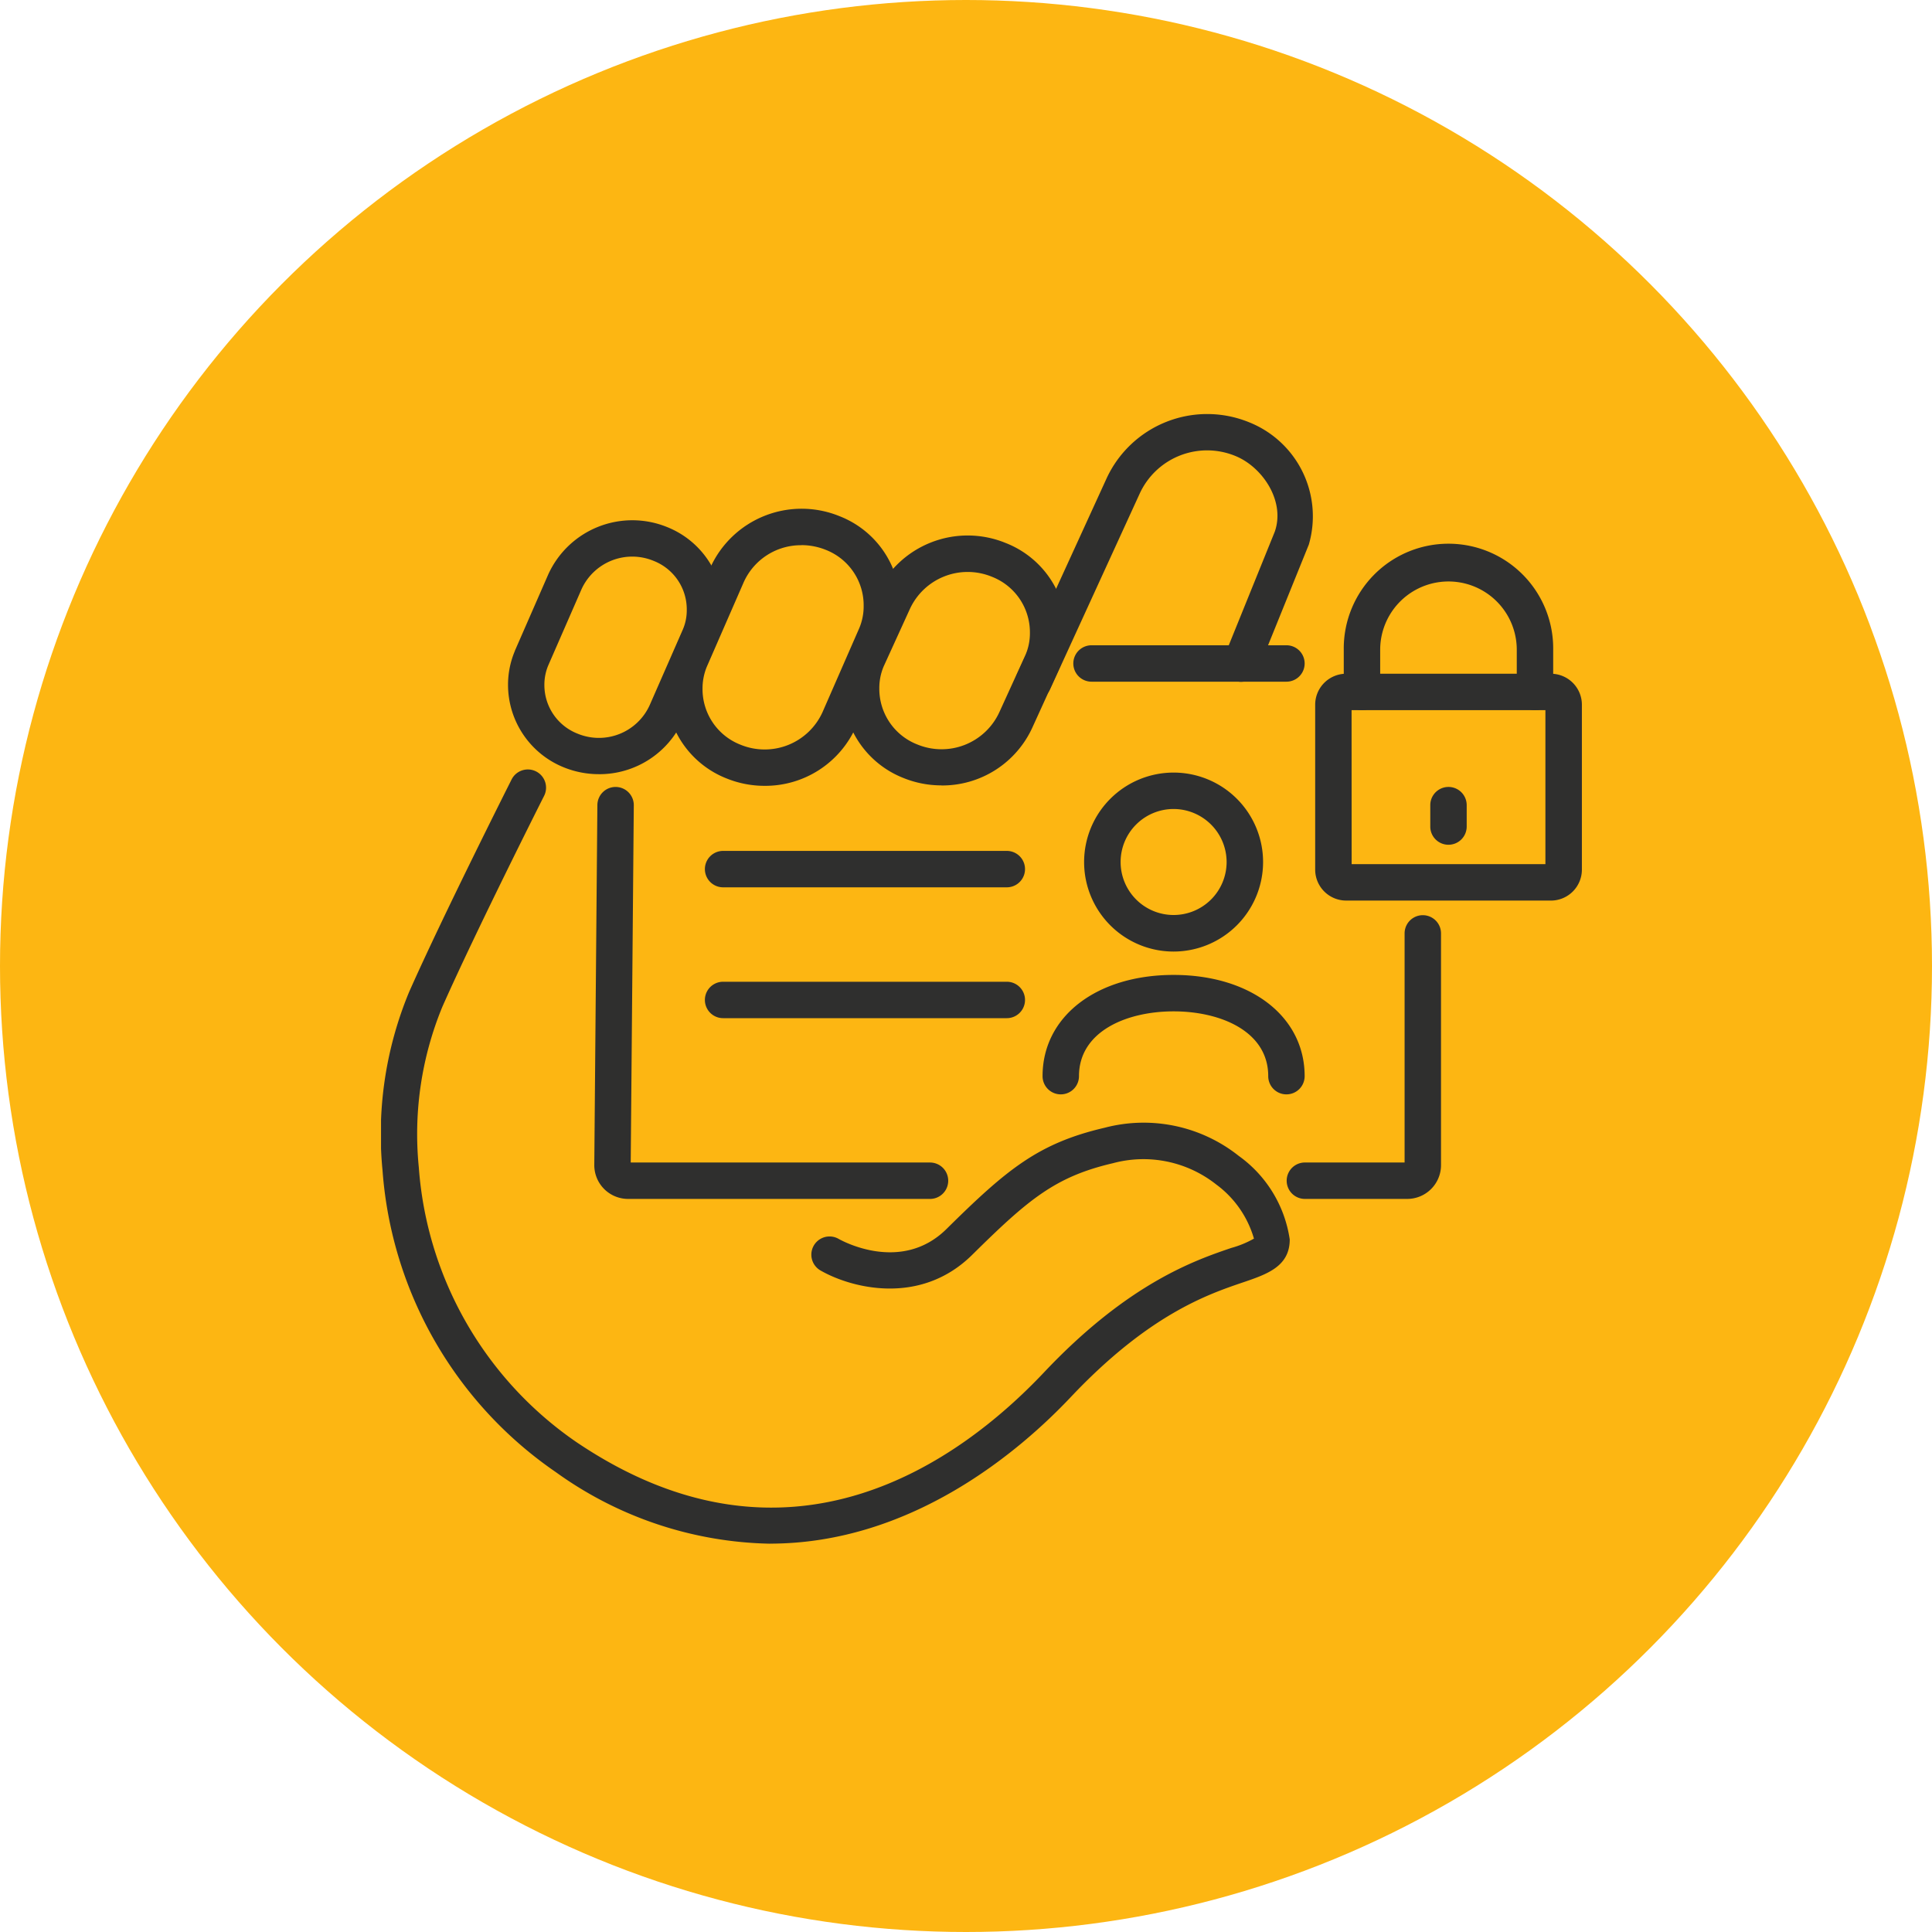
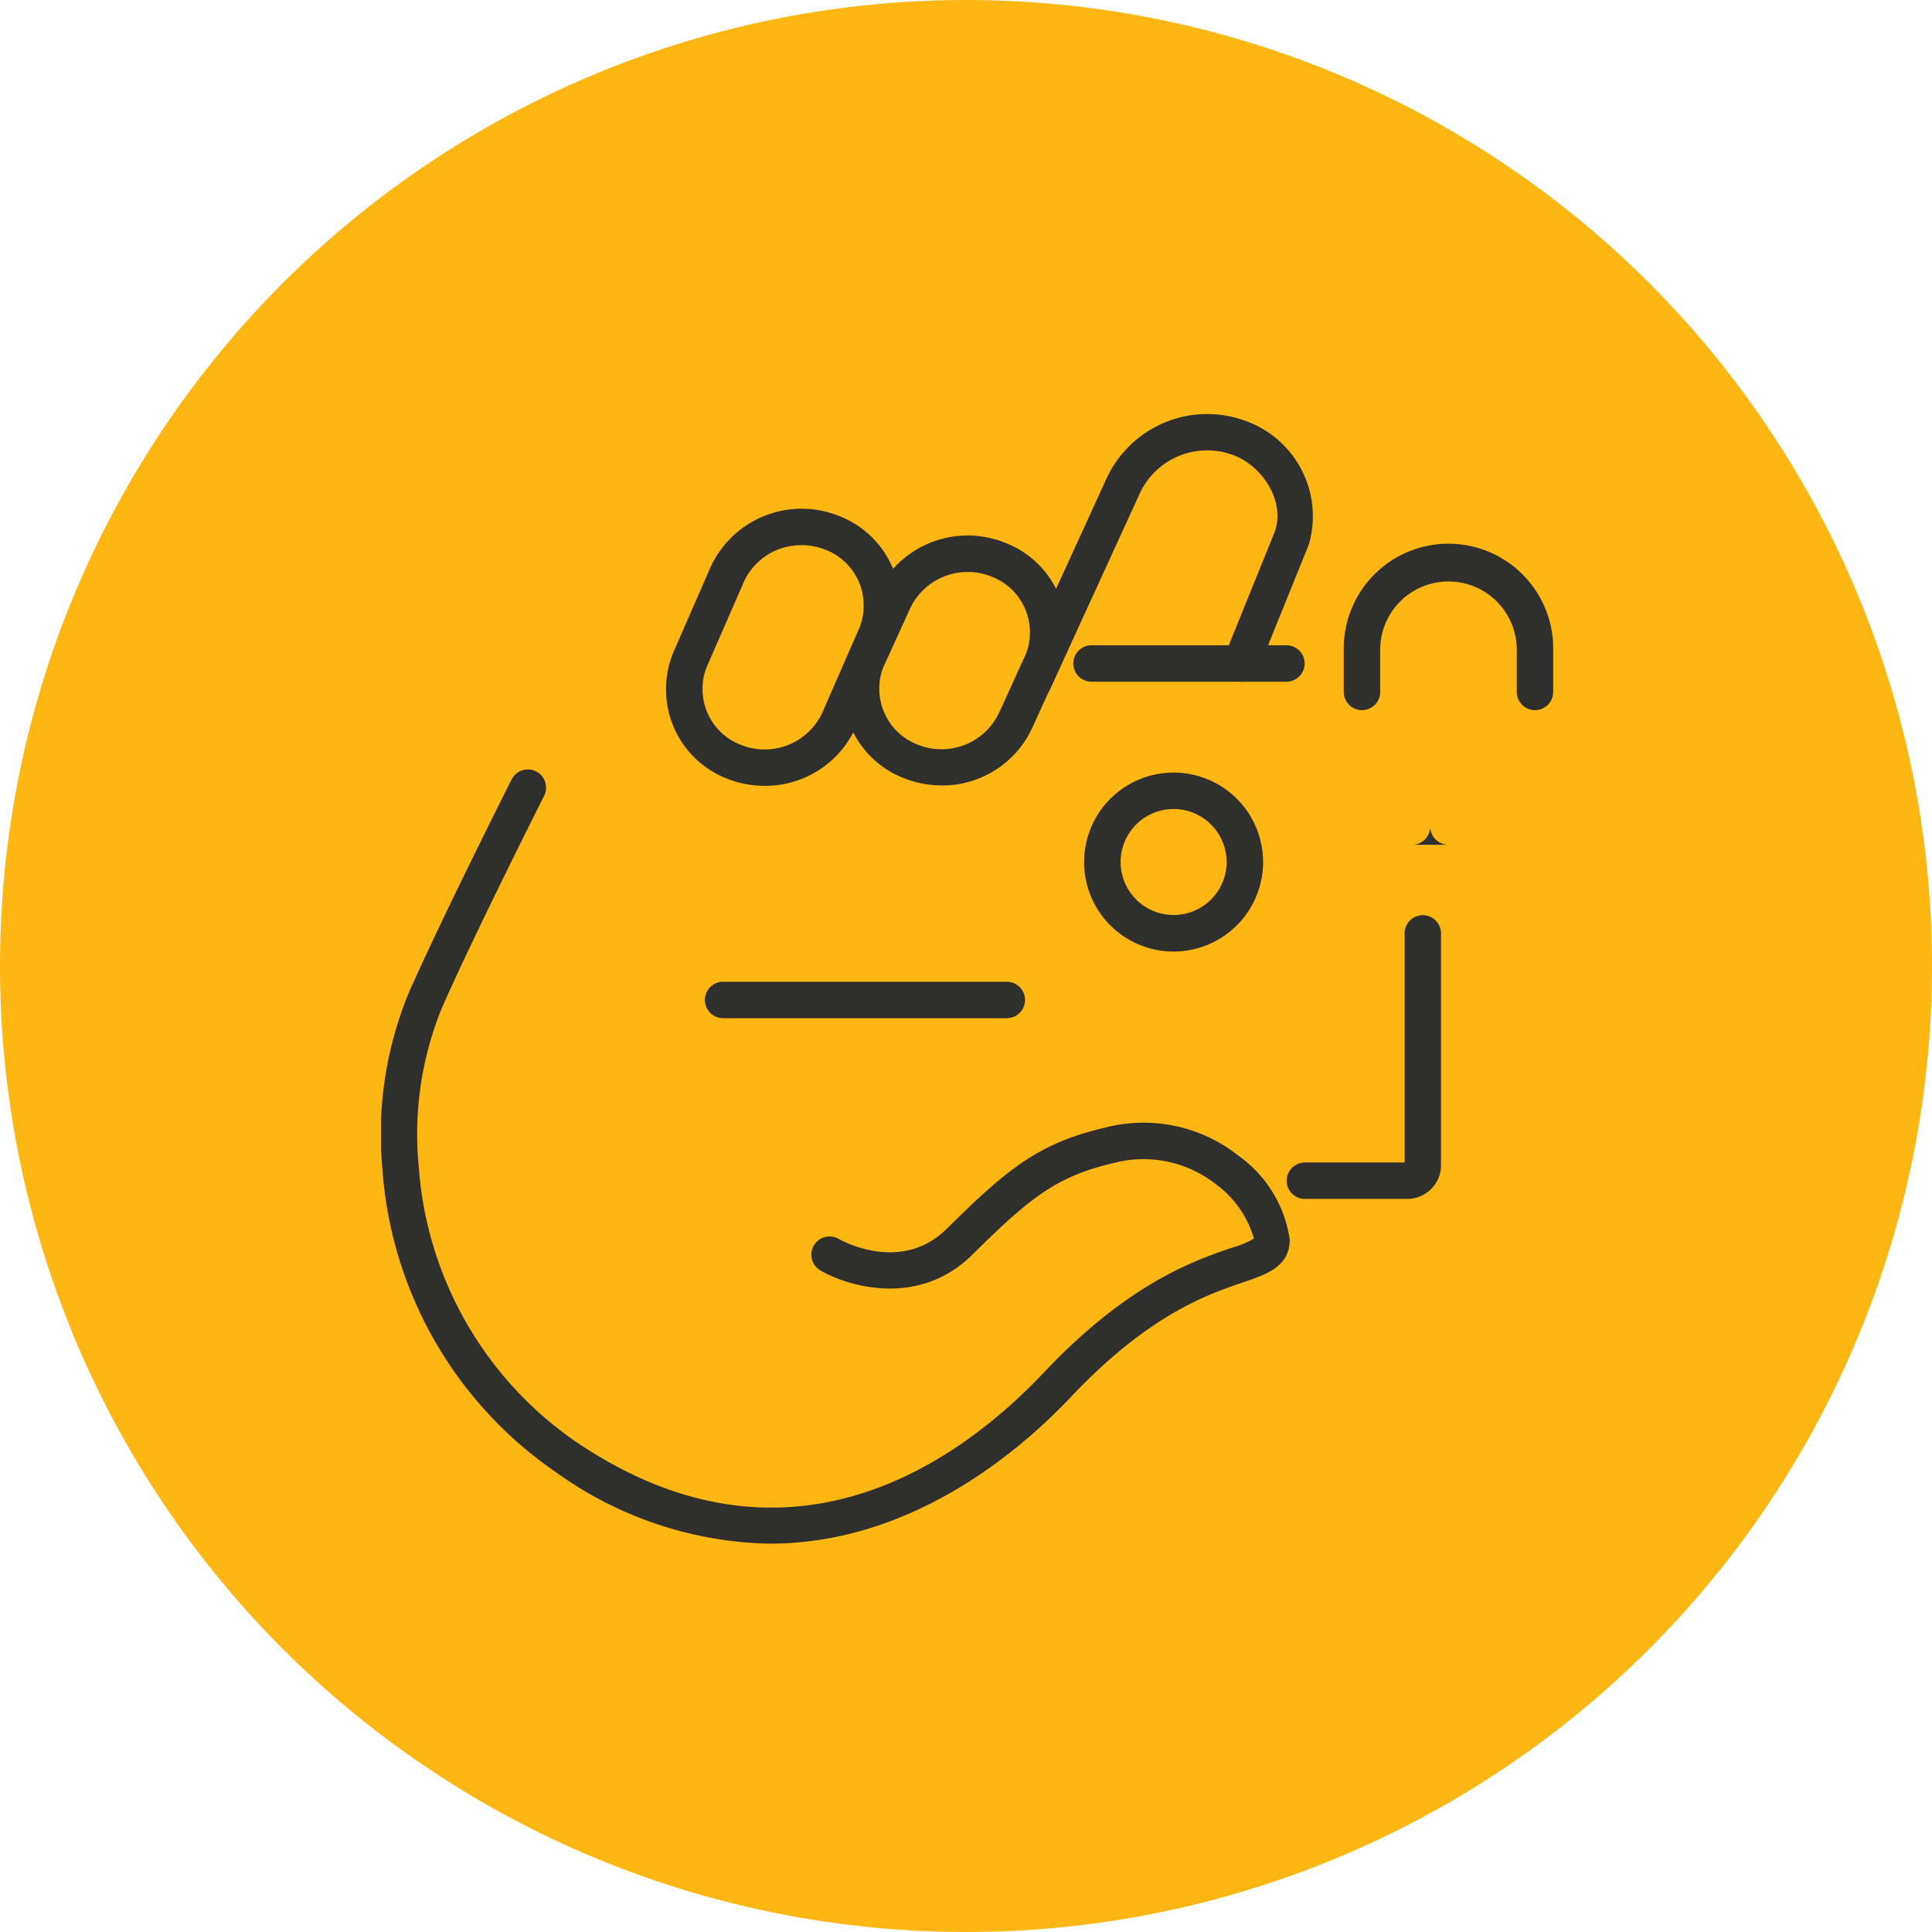
<svg xmlns="http://www.w3.org/2000/svg" width="113" height="113" viewBox="0 0 113 113">
  <defs>
    <clipPath id="a">
      <rect width="70.233" height="66.065" fill="#2f2f2e" />
    </clipPath>
  </defs>
  <g transform="translate(-302 -1020)">
    <circle cx="56.5" cy="56.5" r="56.5" transform="translate(302 1020)" fill="#fdb612" />
    <g transform="translate(324.286 1044.224)">
      <g transform="translate(0 0)" clip-path="url(#a)">
        <path d="M64.054,16.845a1.064,1.064,0,0,1-1.065-1.065V13.313a3.994,3.994,0,1,0-7.989,0V15.78a1.065,1.065,0,0,1-2.13,0V13.313a6.125,6.125,0,1,1,12.249,0V15.78a1.064,1.064,0,0,1-1.065,1.065" transform="translate(3.439 0.467)" fill="#2f2f2e" />
-         <path d="M65.084,27.522H53.111A1.813,1.813,0,0,1,51.3,25.711V16.067a1.813,1.813,0,0,1,1.812-1.812H65.084A1.814,1.814,0,0,1,66.9,16.067v9.644a1.814,1.814,0,0,1-1.812,1.812m-11.655-2.13H64.766V16.385H53.429Zm11.655-9.007h0Z" transform="translate(3.337 0.927)" fill="#2f2f2e" />
-         <path d="M58.686,23.854a1.064,1.064,0,0,1-1.065-1.065V21.537a1.065,1.065,0,1,1,2.13,0v1.251a1.064,1.064,0,0,1-1.065,1.065" transform="translate(3.748 1.331)" fill="#2f2f2e" />
+         <path d="M58.686,23.854a1.064,1.064,0,0,1-1.065-1.065V21.537v1.251a1.064,1.064,0,0,1-1.065,1.065" transform="translate(3.748 1.331)" fill="#2f2f2e" />
        <path d="M56.782,44.11H50.8a1.065,1.065,0,1,1,0-2.13h5.832v-13.4a1.065,1.065,0,1,1,2.13,0V42.135a1.977,1.977,0,0,1-1.976,1.975" transform="translate(3.235 1.789)" fill="#2f2f2e" />
        <path d="M50.483,14.822h-11.4a1.065,1.065,0,1,1,0-2.13h11.4a1.065,1.065,0,1,1,0,2.13" transform="translate(2.473 0.825)" fill="#2f2f2e" />
-         <path d="M31.347,44.568H13.685a1.976,1.976,0,0,1-1.974-1.975l.181-21.065a1.065,1.065,0,0,1,1.065-1.055h.01a1.065,1.065,0,0,1,1.055,1.075l-.18,20.891H31.347a1.065,1.065,0,1,1,0,2.13" transform="translate(0.762 1.331)" fill="#2f2f2e" />
        <path d="M35.9,16.715a1.065,1.065,0,0,1-.967-1.508L40.151,3.8A6.482,6.482,0,0,1,48.506.474,5.921,5.921,0,0,1,52,7.626l-2.978,7.356a1.065,1.065,0,1,1-1.974-.8l2.96-7.309c.622-1.778-.707-3.775-2.3-4.426A4.338,4.338,0,0,0,42.1,4.662L36.865,16.093a1.065,1.065,0,0,1-.969.622" transform="translate(2.266 0)" fill="#2f2f2e" />
        <path d="M22.746,64.794a22.106,22.106,0,0,1-12.515-4.18A23.483,23.483,0,0,1,.088,42.965,21.7,21.7,0,0,1,1.64,32.531c1.995-4.5,5.945-12.331,5.984-12.41a1.065,1.065,0,1,1,1.9.961c-.039.078-3.965,7.858-5.939,12.313A19.544,19.544,0,0,0,2.21,42.786a21.365,21.365,0,0,0,9.213,16.063c12.485,8.438,22.506,1.062,27.367-4.088,4.928-5.218,8.838-6.548,10.938-7.264a5.806,5.806,0,0,0,1.328-.546,5.993,5.993,0,0,0-2.206-3.166,6.861,6.861,0,0,0-6.041-1.245c-3.36.784-4.928,2.093-8.235,5.362-3.074,3.037-7.163,1.912-8.9.894a1.065,1.065,0,0,1,1.077-1.837c.155.089,3.661,2.06,6.323-.571,3.542-3.5,5.37-5.018,9.25-5.922a8.934,8.934,0,0,1,7.845,1.649A7.308,7.308,0,0,1,53.149,47c0,1.581-1.327,2.033-2.734,2.511-2.061.7-5.509,1.876-10.074,6.71-2.942,3.115-9.285,8.57-17.595,8.57" transform="translate(0 1.27)" fill="#2f2f2e" />
        <path d="M21.41,21.4a5.9,5.9,0,0,1-2.212-.43,5.577,5.577,0,0,1-3.544-5.251,5.473,5.473,0,0,1,.431-2.14L18.236,8.65A5.863,5.863,0,0,1,25.8,5.629a5.57,5.57,0,0,1,3.546,5.252,5.38,5.38,0,0,1-.43,2.139l-2.156,4.927A5.8,5.8,0,0,1,21.41,21.4M23.575,7.327A3.662,3.662,0,0,0,20.191,9.5l0,0-2.149,4.922a3.331,3.331,0,0,0-.256,1.294A3.488,3.488,0,0,0,20,18.992,3.715,3.715,0,0,0,24.8,17.1l2.155-4.926a3.284,3.284,0,0,0,.255-1.291A3.48,3.48,0,0,0,25,7.6a3.808,3.808,0,0,0-1.426-.278M19.212,9.074h0Z" transform="translate(1.018 0.338)" fill="#2f2f2e" />
-         <path d="M12.282,20.677a5.442,5.442,0,0,1-2.033-.394A5.206,5.206,0,0,1,6.974,15.44a5.074,5.074,0,0,1,.4-1.969l0-.01L9.32,9.009a5.4,5.4,0,0,1,6.963-2.783,5.205,5.205,0,0,1,3.274,4.838,4.973,4.973,0,0,1-.4,1.98L17.212,17.5a5.353,5.353,0,0,1-4.93,3.178M9.329,14.309A2.932,2.932,0,0,0,9.1,15.44a3.053,3.053,0,0,0,1.943,2.868,3.261,3.261,0,0,0,4.212-1.658L17.206,12.2a2.86,2.86,0,0,0,.222-1.133A3.047,3.047,0,0,0,15.486,8.2a3.261,3.261,0,0,0-4.212,1.656Z" transform="translate(0.454 0.379)" fill="#2f2f2e" />
        <path d="M31.125,21.279a5.9,5.9,0,0,1-2.209-.428h0A5.581,5.581,0,0,1,25.364,15.6a5.4,5.4,0,0,1,.437-2.144L27.33,10.1a5.855,5.855,0,0,1,7.551-3,5.576,5.576,0,0,1,3.551,5.252,5.383,5.383,0,0,1-.438,2.148l-1.528,3.351a5.794,5.794,0,0,1-5.341,3.433m-1.412-2.4a3.72,3.72,0,0,0,4.805-1.893l1.532-3.359a3.21,3.21,0,0,0,.252-1.277,3.487,3.487,0,0,0-2.22-3.277,3.72,3.72,0,0,0-4.805,1.894l-1.532,3.357a3.233,3.233,0,0,0-.251,1.275,3.491,3.491,0,0,0,2.218,3.28" transform="translate(1.65 0.433)" fill="#2f2f2e" />
        <path d="M43.846,30.151a5.234,5.234,0,1,1,5.233-5.235,5.24,5.24,0,0,1-5.233,5.235m0-8.338a3.1,3.1,0,1,0,3.1,3.1,3.107,3.107,0,0,0-3.1-3.1" transform="translate(2.511 1.28)" fill="#2f2f2e" />
-         <path d="M50.593,37.781a1.064,1.064,0,0,1-1.065-1.065c0-2.618-2.779-3.79-5.534-3.79s-5.535,1.173-5.535,3.79a1.065,1.065,0,1,1-2.13,0c0-3.485,3.151-5.921,7.665-5.921s7.664,2.436,7.664,5.921a1.064,1.064,0,0,1-1.065,1.065" transform="translate(2.363 2.003)" fill="#2f2f2e" />
-         <path d="M35.444,26.114H18.85a1.065,1.065,0,0,1,0-2.13H35.444a1.065,1.065,0,1,1,0,2.13" transform="translate(1.157 1.56)" fill="#2f2f2e" />
        <path d="M35.444,33.3H18.85a1.065,1.065,0,1,1,0-2.13H35.444a1.065,1.065,0,1,1,0,2.13" transform="translate(1.157 2.027)" fill="#2f2f2e" />
      </g>
    </g>
  </g>
</svg>